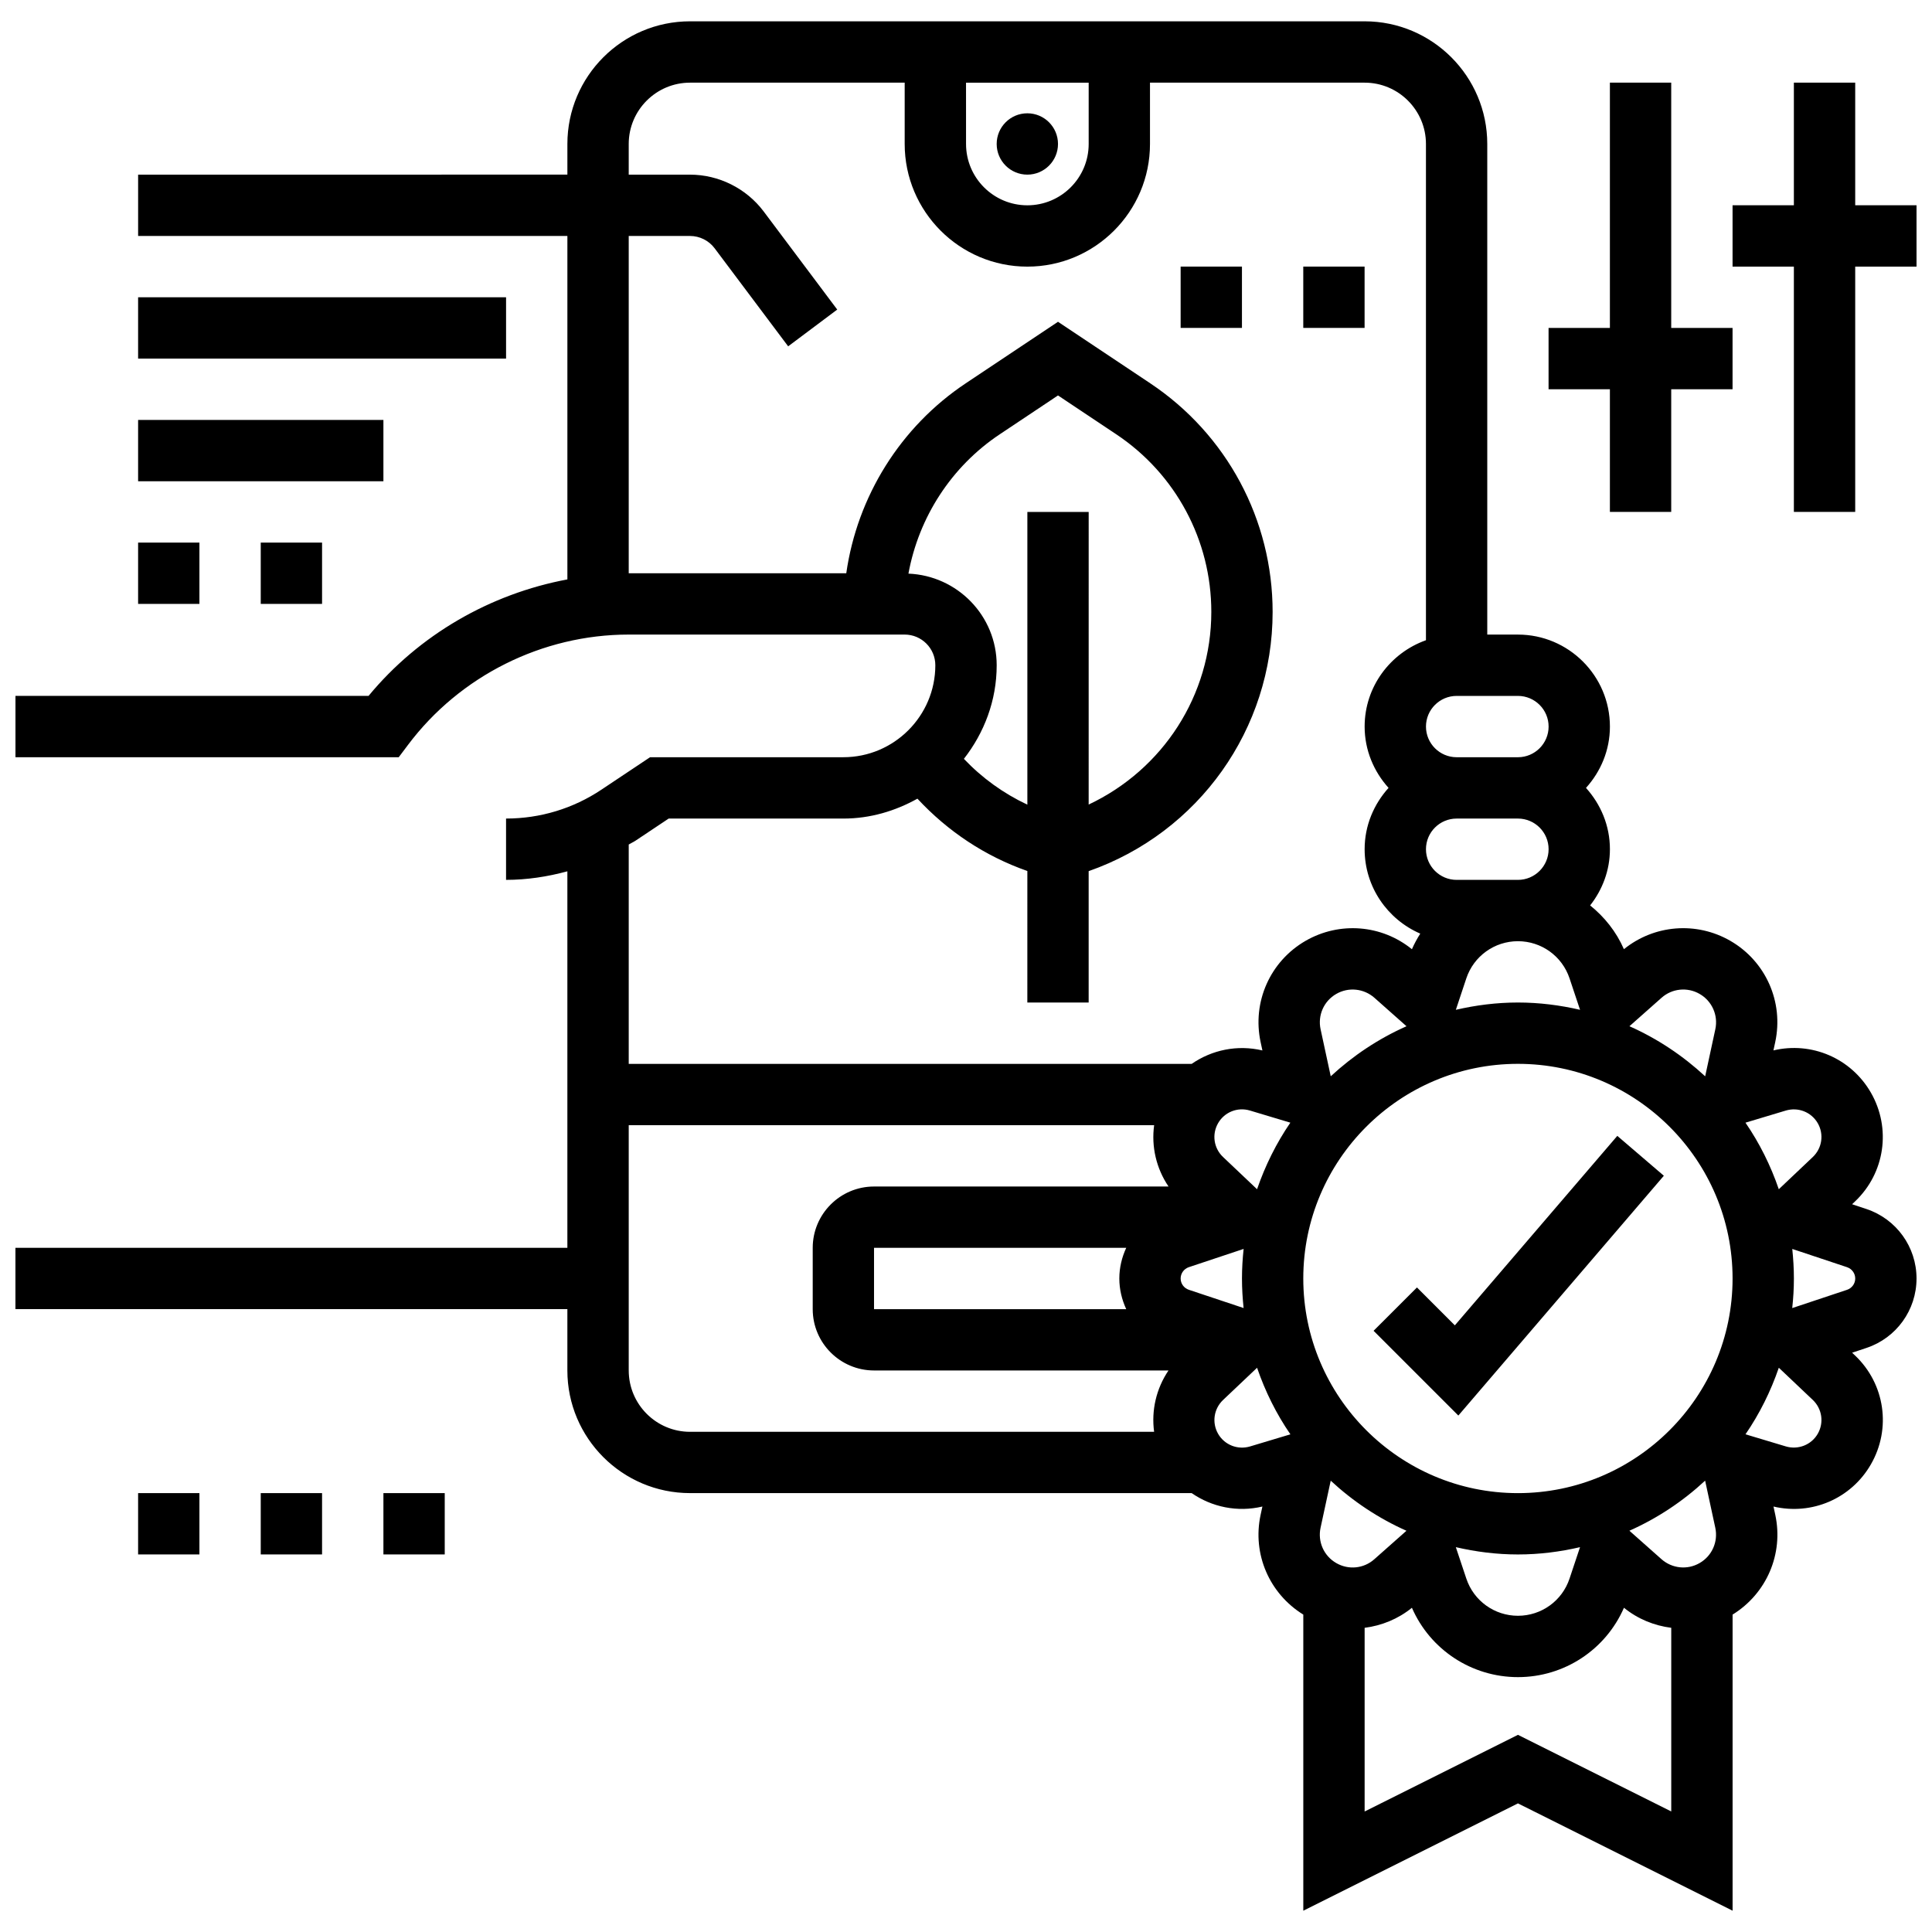
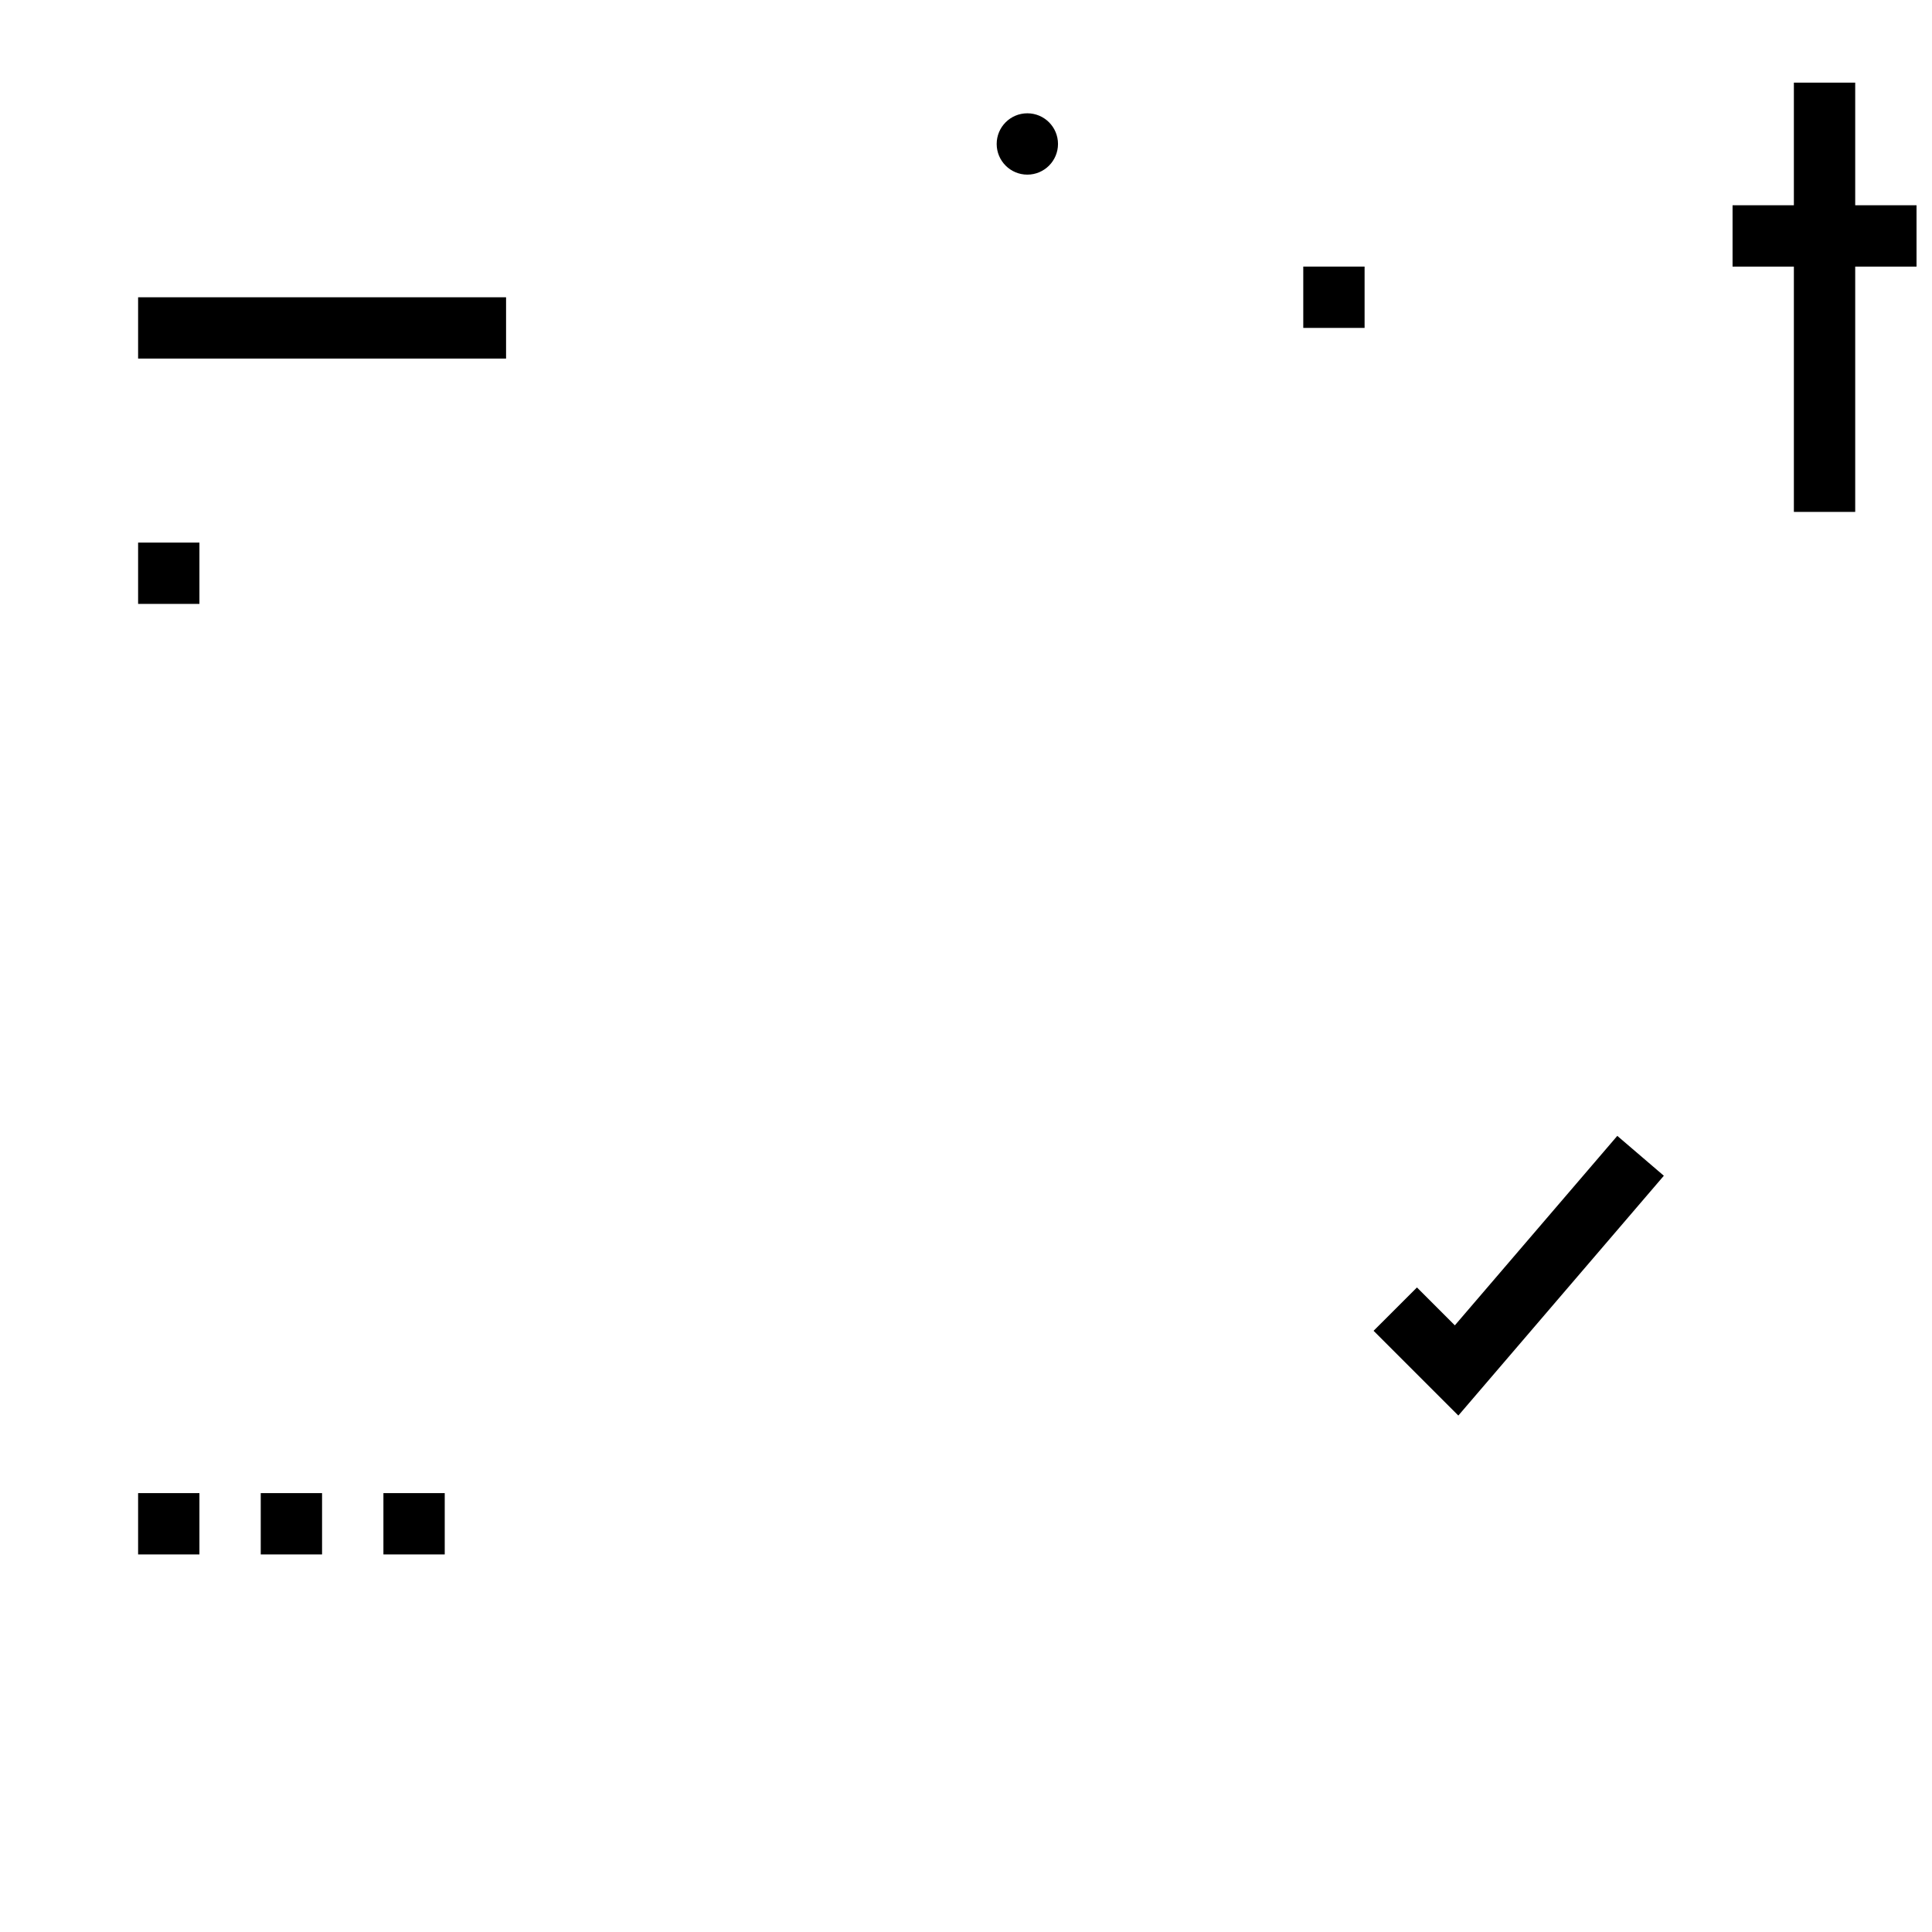
<svg xmlns="http://www.w3.org/2000/svg" width="800px" height="800px" version="1.1" viewBox="144 144 512 512">
  <defs>
    <clipPath id="b">
-       <path d="m148.09 149h503.81v502h-503.81z" />
-     </clipPath>
+       </clipPath>
    <clipPath id="a">
      <path d="m603 165h48.902v115h-48.902z" />
    </clipPath>
  </defs>
  <g clip-path="url(#b)">
    <path d="m638.65 464.41-3.828-1.277 0.773-0.73c7.945-7.531 9.66-19.406 4.191-28.879-5.25-9.086-15.699-13.555-25.809-11.156l0.473-2.188c2.293-10.637-2.496-21.43-11.914-26.863-8.996-5.176-20.176-4.258-28.18 2.227-2.023-4.633-5.152-8.539-8.953-11.598 3.234-4.121 5.242-9.254 5.242-14.895 0-6.266-2.445-11.93-6.34-16.25 3.902-4.324 6.34-9.988 6.34-16.25 0-13.441-10.938-24.379-24.379-24.379h-8.125v-130.02c0-17.926-14.578-32.504-32.504-32.504h-178.77c-17.926 0-32.504 14.578-32.504 32.504v8.125l-113.76 0.004v16.25h113.76v91.02c-20.477 3.836-39.305 14.668-52.695 30.871h-93.57v16.25h101.57l2.438-3.242c13.742-18.324 35.617-29.262 58.508-29.262h73.133c4.477 0 8.125 3.641 8.125 8.125 0 13.441-10.938 24.379-24.379 24.379h-51.219l-12.902 8.605c-7.5 5.008-16.234 7.648-25.262 7.648v16.25c5.543 0 10.984-0.836 16.25-2.266v99.777h-146.27v16.25h146.27v16.25c0 17.926 14.578 32.504 32.504 32.504h132.94c5.356 3.699 12.109 5.129 18.746 3.559l-0.473 2.188c-2.242 10.395 2.316 20.898 11.312 26.449v78.473l56.883-28.441 56.883 28.441v-78.473c8.996-5.551 13.547-16.059 11.312-26.449l-0.473-2.188c10.109 2.383 20.566-2.07 25.801-11.156 5.477-9.477 3.754-21.348-4.191-28.879l-0.773-0.73 3.828-1.277c7.914-2.644 13.242-10.039 13.242-18.395 0-8.352-5.328-15.746-13.254-18.402zm-21.363-26.109c3.266-0.957 6.727 0.406 8.434 3.348 1.691 2.941 1.16 6.621-1.301 8.965l-9.02 8.547c-2.16-6.305-5.121-12.246-8.832-17.641zm-22.863 119.92c-3.242 1.887-7.305 1.461-10.117-1.023l-8.5-7.539c7.434-3.301 14.188-7.809 20.07-13.27l2.691 12.473c0.801 3.711-0.863 7.473-4.144 9.359zm-96.309 0c-3.281-1.887-4.949-5.648-4.152-9.352l2.691-12.473c5.883 5.453 12.637 9.969 20.07 13.27l-8.508 7.539c-2.789 2.496-6.852 2.902-10.102 1.016zm34.469-154.93c1.965-5.906 7.469-9.863 13.684-9.863s11.719 3.957 13.684 9.863l2.777 8.32c-5.305-1.227-10.797-1.934-16.461-1.934s-11.156 0.707-16.453 1.934zm70.566 79.52c0 31.359-25.516 56.883-56.883 56.883s-56.883-25.523-56.883-56.883 25.516-56.883 56.883-56.883c31.367 0.004 56.883 25.527 56.883 56.883zm-106.49-53.582-2.691-12.473c-0.797-3.707 0.871-7.469 4.152-9.352 3.25-1.879 7.305-1.453 10.117 1.023l8.5 7.539c-7.434 3.293-14.188 7.809-20.078 13.262zm-19.527 29.93-9.02-8.547c-2.461-2.332-3-6.012-1.301-8.965 1.699-2.949 5.168-4.316 8.418-3.348l10.727 3.219c-3.695 5.394-6.652 11.336-8.824 17.641zm-18.086 26.645c-1.293-0.438-2.164-1.633-2.164-2.992 0-1.355 0.871-2.551 2.152-2.992l14.539-4.844c-0.277 2.578-0.438 5.188-0.438 7.836 0 2.648 0.164 5.258 0.43 7.832zm-16.586 5.137h-66.836v-16.25h66.836c-1.152 2.492-1.828 5.246-1.828 8.121 0 2.879 0.676 5.633 1.828 8.129zm103.81 65.008c5.664 0 11.156-0.707 16.453-1.934l-2.777 8.32c-1.957 5.906-7.461 9.863-13.676 9.863s-11.719-3.957-13.684-9.863l-2.777-8.32c5.305 1.227 10.797 1.934 16.461 1.934zm48.156-148.54c3.281 1.887 4.949 5.648 4.152 9.352l-2.691 12.473c-5.883-5.453-12.637-9.969-20.07-13.27l8.508-7.539c2.793-2.488 6.867-2.894 10.102-1.016zm-64.406-30.23c-4.477 0-8.125-3.641-8.125-8.125s3.648-8.125 8.125-8.125h16.25c4.477 0 8.125 3.641 8.125 8.125s-3.648 8.125-8.125 8.125zm24.375-40.629c0 4.484-3.648 8.125-8.125 8.125h-16.25c-4.477 0-8.125-3.641-8.125-8.125s3.648-8.125 8.125-8.125h16.25c4.477 0 8.125 3.641 8.125 8.125zm-154.39-170.64h32.504v16.25c0 8.965-7.289 16.25-16.25 16.25-8.965 0-16.25-7.289-16.25-16.25zm-15.262 130.11c2.738-14.945 11.375-28.375 24.199-36.926l15.438-10.297 15.438 10.297c15.773 10.516 25.191 28.109 25.191 47.066 0 22.129-12.863 41.809-32.504 51.055l0.004-77.547h-16.25v77.578c-6.332-2.973-12.004-7.07-16.82-12.141 5.367-6.879 8.691-15.422 8.691-24.809 0-13.098-10.41-23.742-23.387-24.277zm-72.348 70.785 8.809-5.875h46.297c7.152 0 13.781-2.016 19.625-5.273 8.02 8.637 17.902 15.234 29.133 19.168l-0.004 34.859h16.25v-34.82c29.195-10.23 48.754-37.672 48.754-68.695 0-24.402-12.125-47.051-32.43-60.586l-24.449-16.309-24.449 16.309c-17.309 11.539-28.75 29.969-31.66 50.34h-57.652v-89.387h16.25c2.543 0 4.973 1.211 6.5 3.242l19.504 26.004 13.004-9.742-19.504-26.012c-4.59-6.102-11.879-9.742-19.504-9.742h-16.25v-8.129c0-8.965 7.289-16.25 16.25-16.25h56.883v16.25c0 17.926 14.578 32.504 32.504 32.504s32.504-14.578 32.504-32.504v-16.25h56.883c8.965 0 16.25 7.289 16.25 16.25v131.51c-9.434 3.363-16.25 12.301-16.25 22.883 0 6.266 2.445 11.93 6.34 16.25-3.902 4.324-6.34 9.988-6.34 16.25 0 10.02 6.078 18.625 14.742 22.371-0.828 1.309-1.578 2.68-2.211 4.137-8.004-6.508-19.184-7.41-28.18-2.227-9.418 5.438-14.203 16.227-11.914 26.863l0.473 2.188c-6.633-1.574-13.387-0.145-18.742 3.555h-149.19v-58.133c0.578-0.359 1.211-0.617 1.777-1zm-1.777 140.39v-65.008h139.24c-0.773 5.664 0.551 11.434 3.812 16.25l-78.043 0.004c-8.965 0-16.25 7.289-16.25 16.25v16.25c0 8.965 7.289 16.25 16.25 16.25h78.035c-3.258 4.82-4.574 10.59-3.812 16.25l-122.98 0.008c-8.961 0-16.25-7.289-16.25-16.254zm164.63 20.137c-3.266 0.957-6.727-0.406-8.434-3.348-1.691-2.941-1.16-6.621 1.301-8.965l9.02-8.547c2.16 6.305 5.121 12.246 8.832 17.641zm71.02 76.418-40.629 20.316v-48.676c4.5-0.578 8.855-2.324 12.531-5.312 4.84 11.098 15.812 18.379 28.098 18.379 12.293 0 23.258-7.281 28.098-18.383 3.672 2.992 8.027 4.738 12.531 5.312v48.668zm79.449-79.773c-1.699 2.941-5.176 4.289-8.418 3.348l-10.727-3.219c3.707-5.394 6.664-11.336 8.832-17.641l9.02 8.547c2.453 2.34 2.988 6.023 1.293 8.965zm7.781-38.168-14.539 4.844c0.281-2.578 0.441-5.184 0.441-7.836 0-2.648-0.164-5.258-0.43-7.832l14.52 4.836c1.293 0.445 2.164 1.641 2.164 2.996 0 1.359-0.871 2.555-2.156 2.992z" />
  </g>
  <path d="m529.55 495.23-10.043-10.043-11.492 11.488 22.461 22.461 54.461-63.551-12.336-10.566z" />
  <path d="m424.38 182.15c0 4.488-3.637 8.129-8.125 8.129s-8.125-3.641-8.125-8.129c0-4.488 3.637-8.125 8.125-8.125s8.125 3.637 8.125 8.125" />
-   <path d="m456.88 214.65h16.25v16.25h-16.25z" />
  <path d="m489.38 214.65h16.25v16.25h-16.25z" />
  <path d="m180.6 222.78h97.512v16.25h-97.512z" />
-   <path d="m180.6 255.29h65.008v16.25h-65.008z" />
  <path d="m180.6 287.79h16.25v16.25h-16.25z" />
-   <path d="m213.1 287.79h16.25v16.25h-16.25z" />
  <g clip-path="url(#a)">
    <path d="m635.65 198.4v-32.504h-16.254v32.504h-16.25v16.25h16.25v65.008h16.254v-65.008h16.25v-16.25z" />
  </g>
-   <path d="m570.64 279.66h16.25v-32.504h16.254v-16.25h-16.254v-65.008h-16.25v65.008h-16.254v16.25h16.254z" />
  <path d="m180.6 539.69h16.25v16.25h-16.25z" />
  <path d="m213.1 539.69h16.25v16.25h-16.25z" />
  <path d="m245.61 539.69h16.25v16.25h-16.25z" />
</svg>